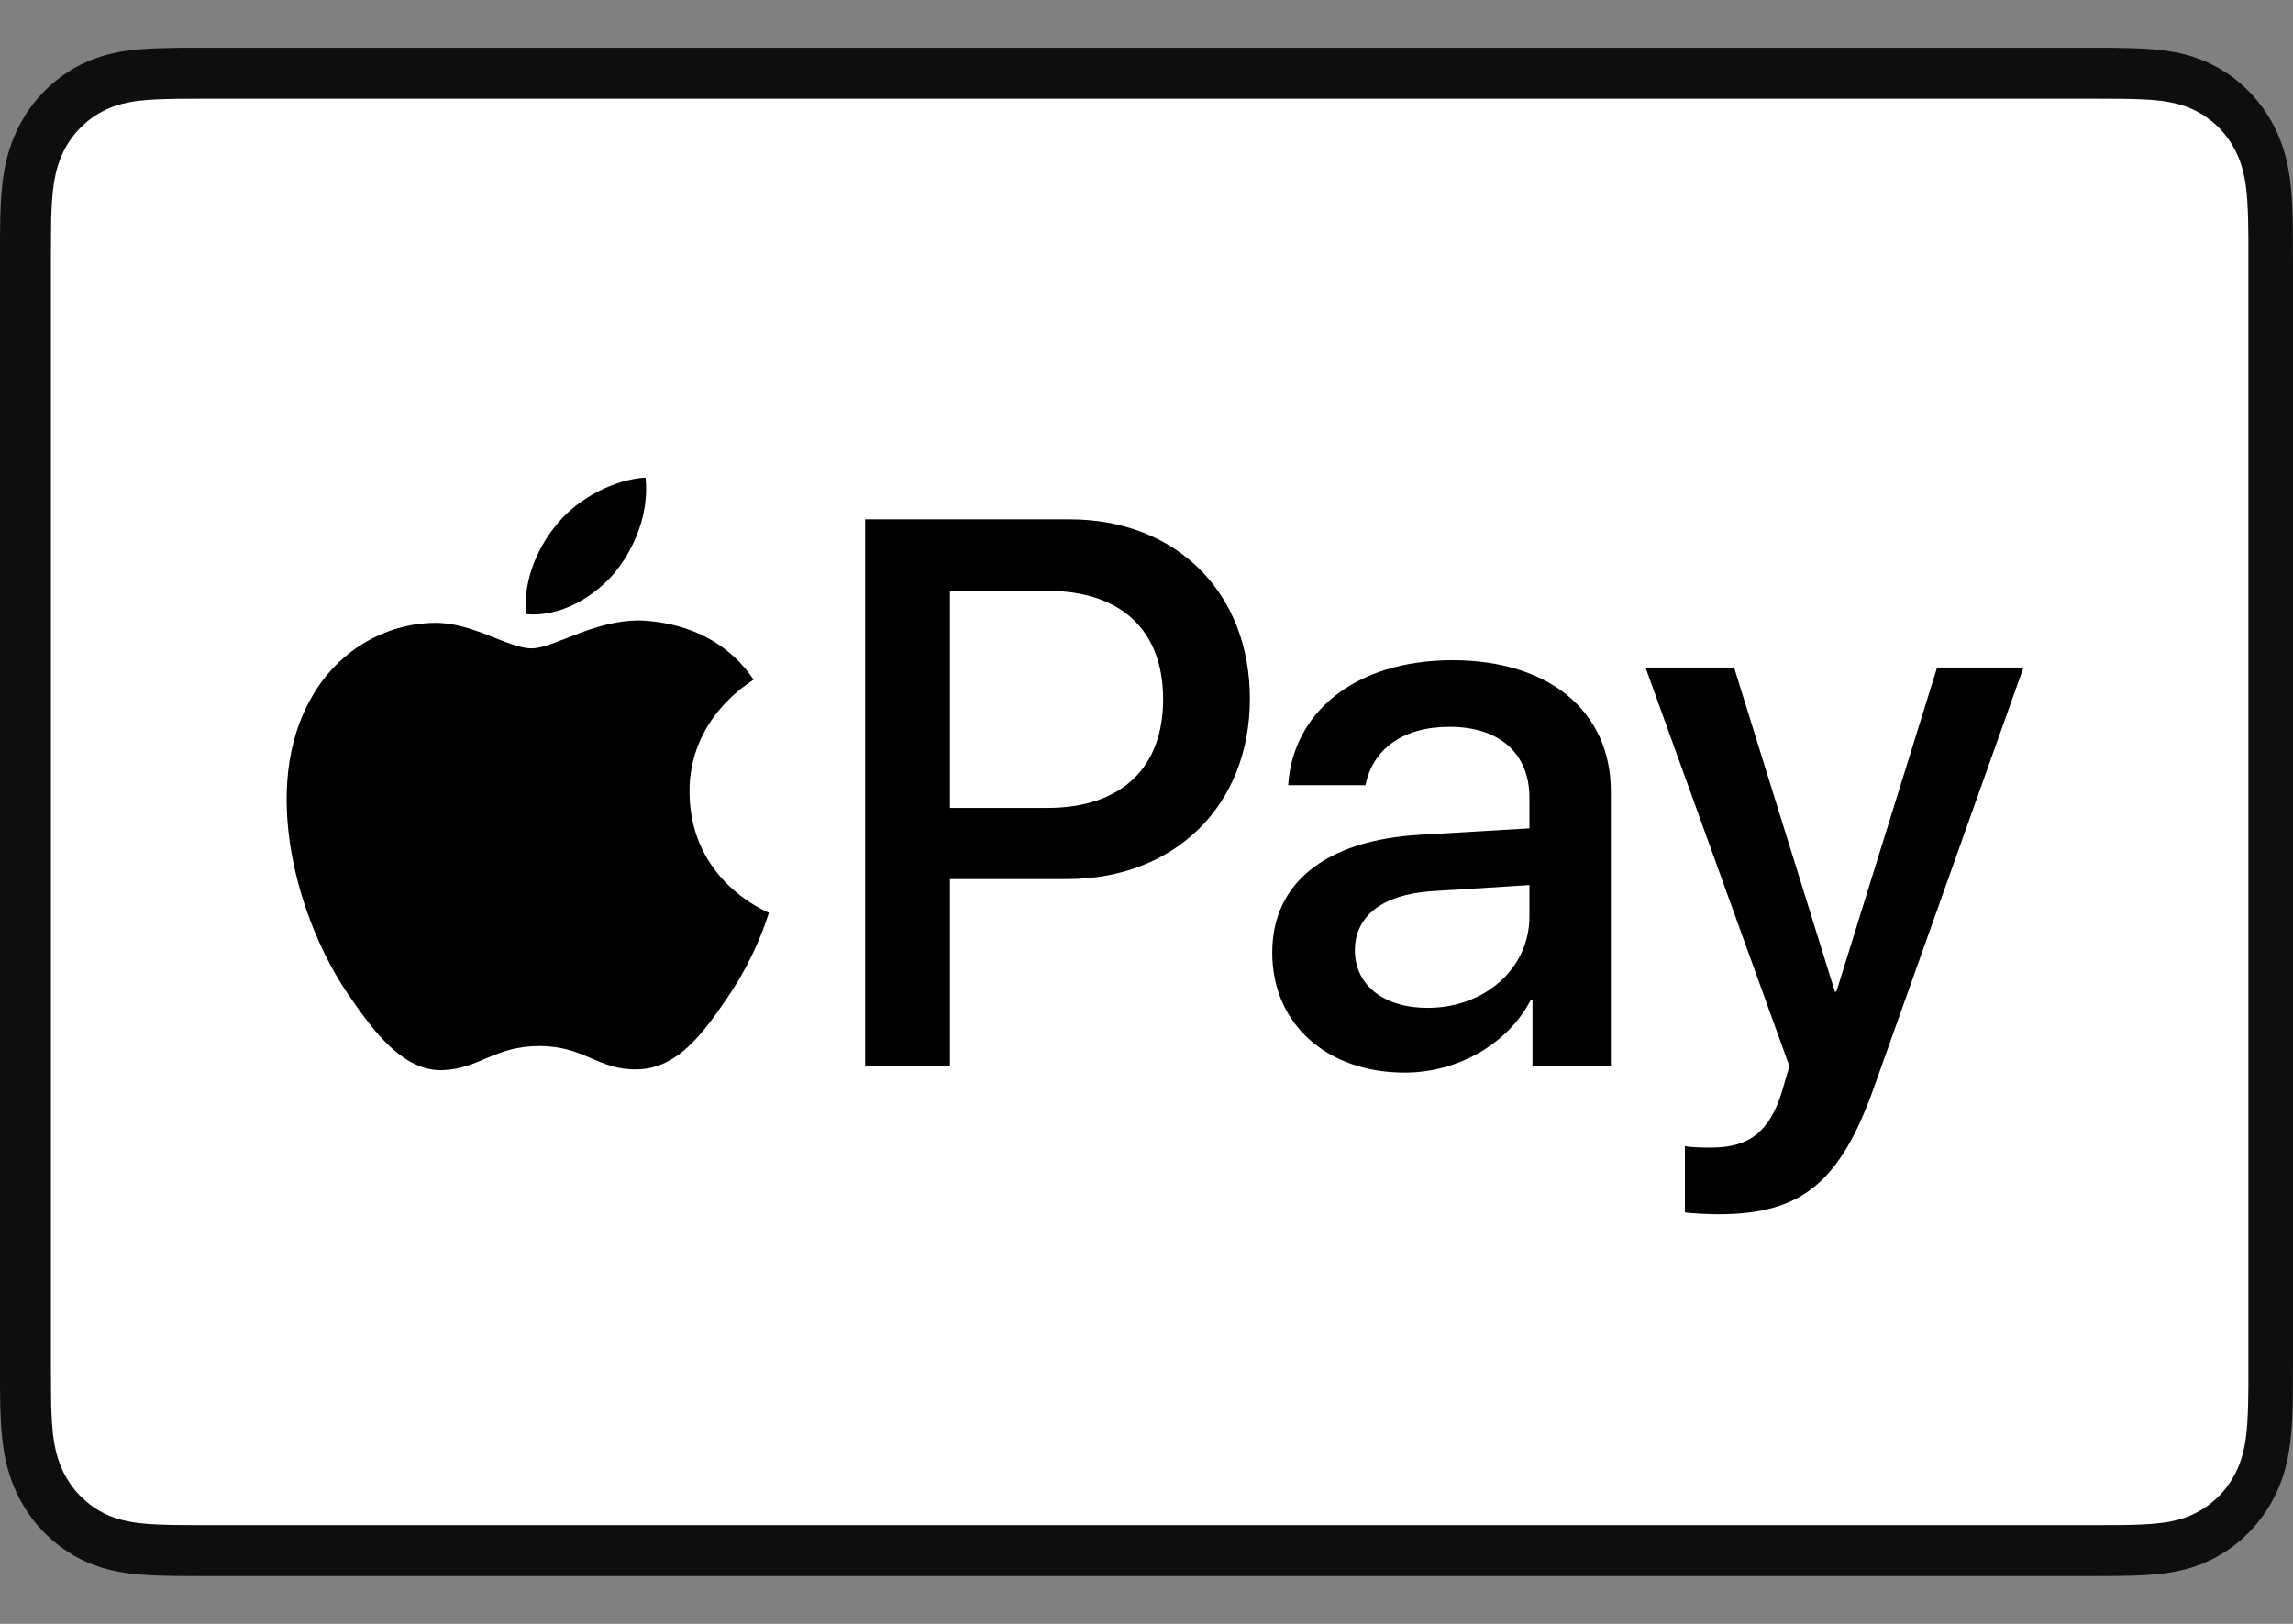
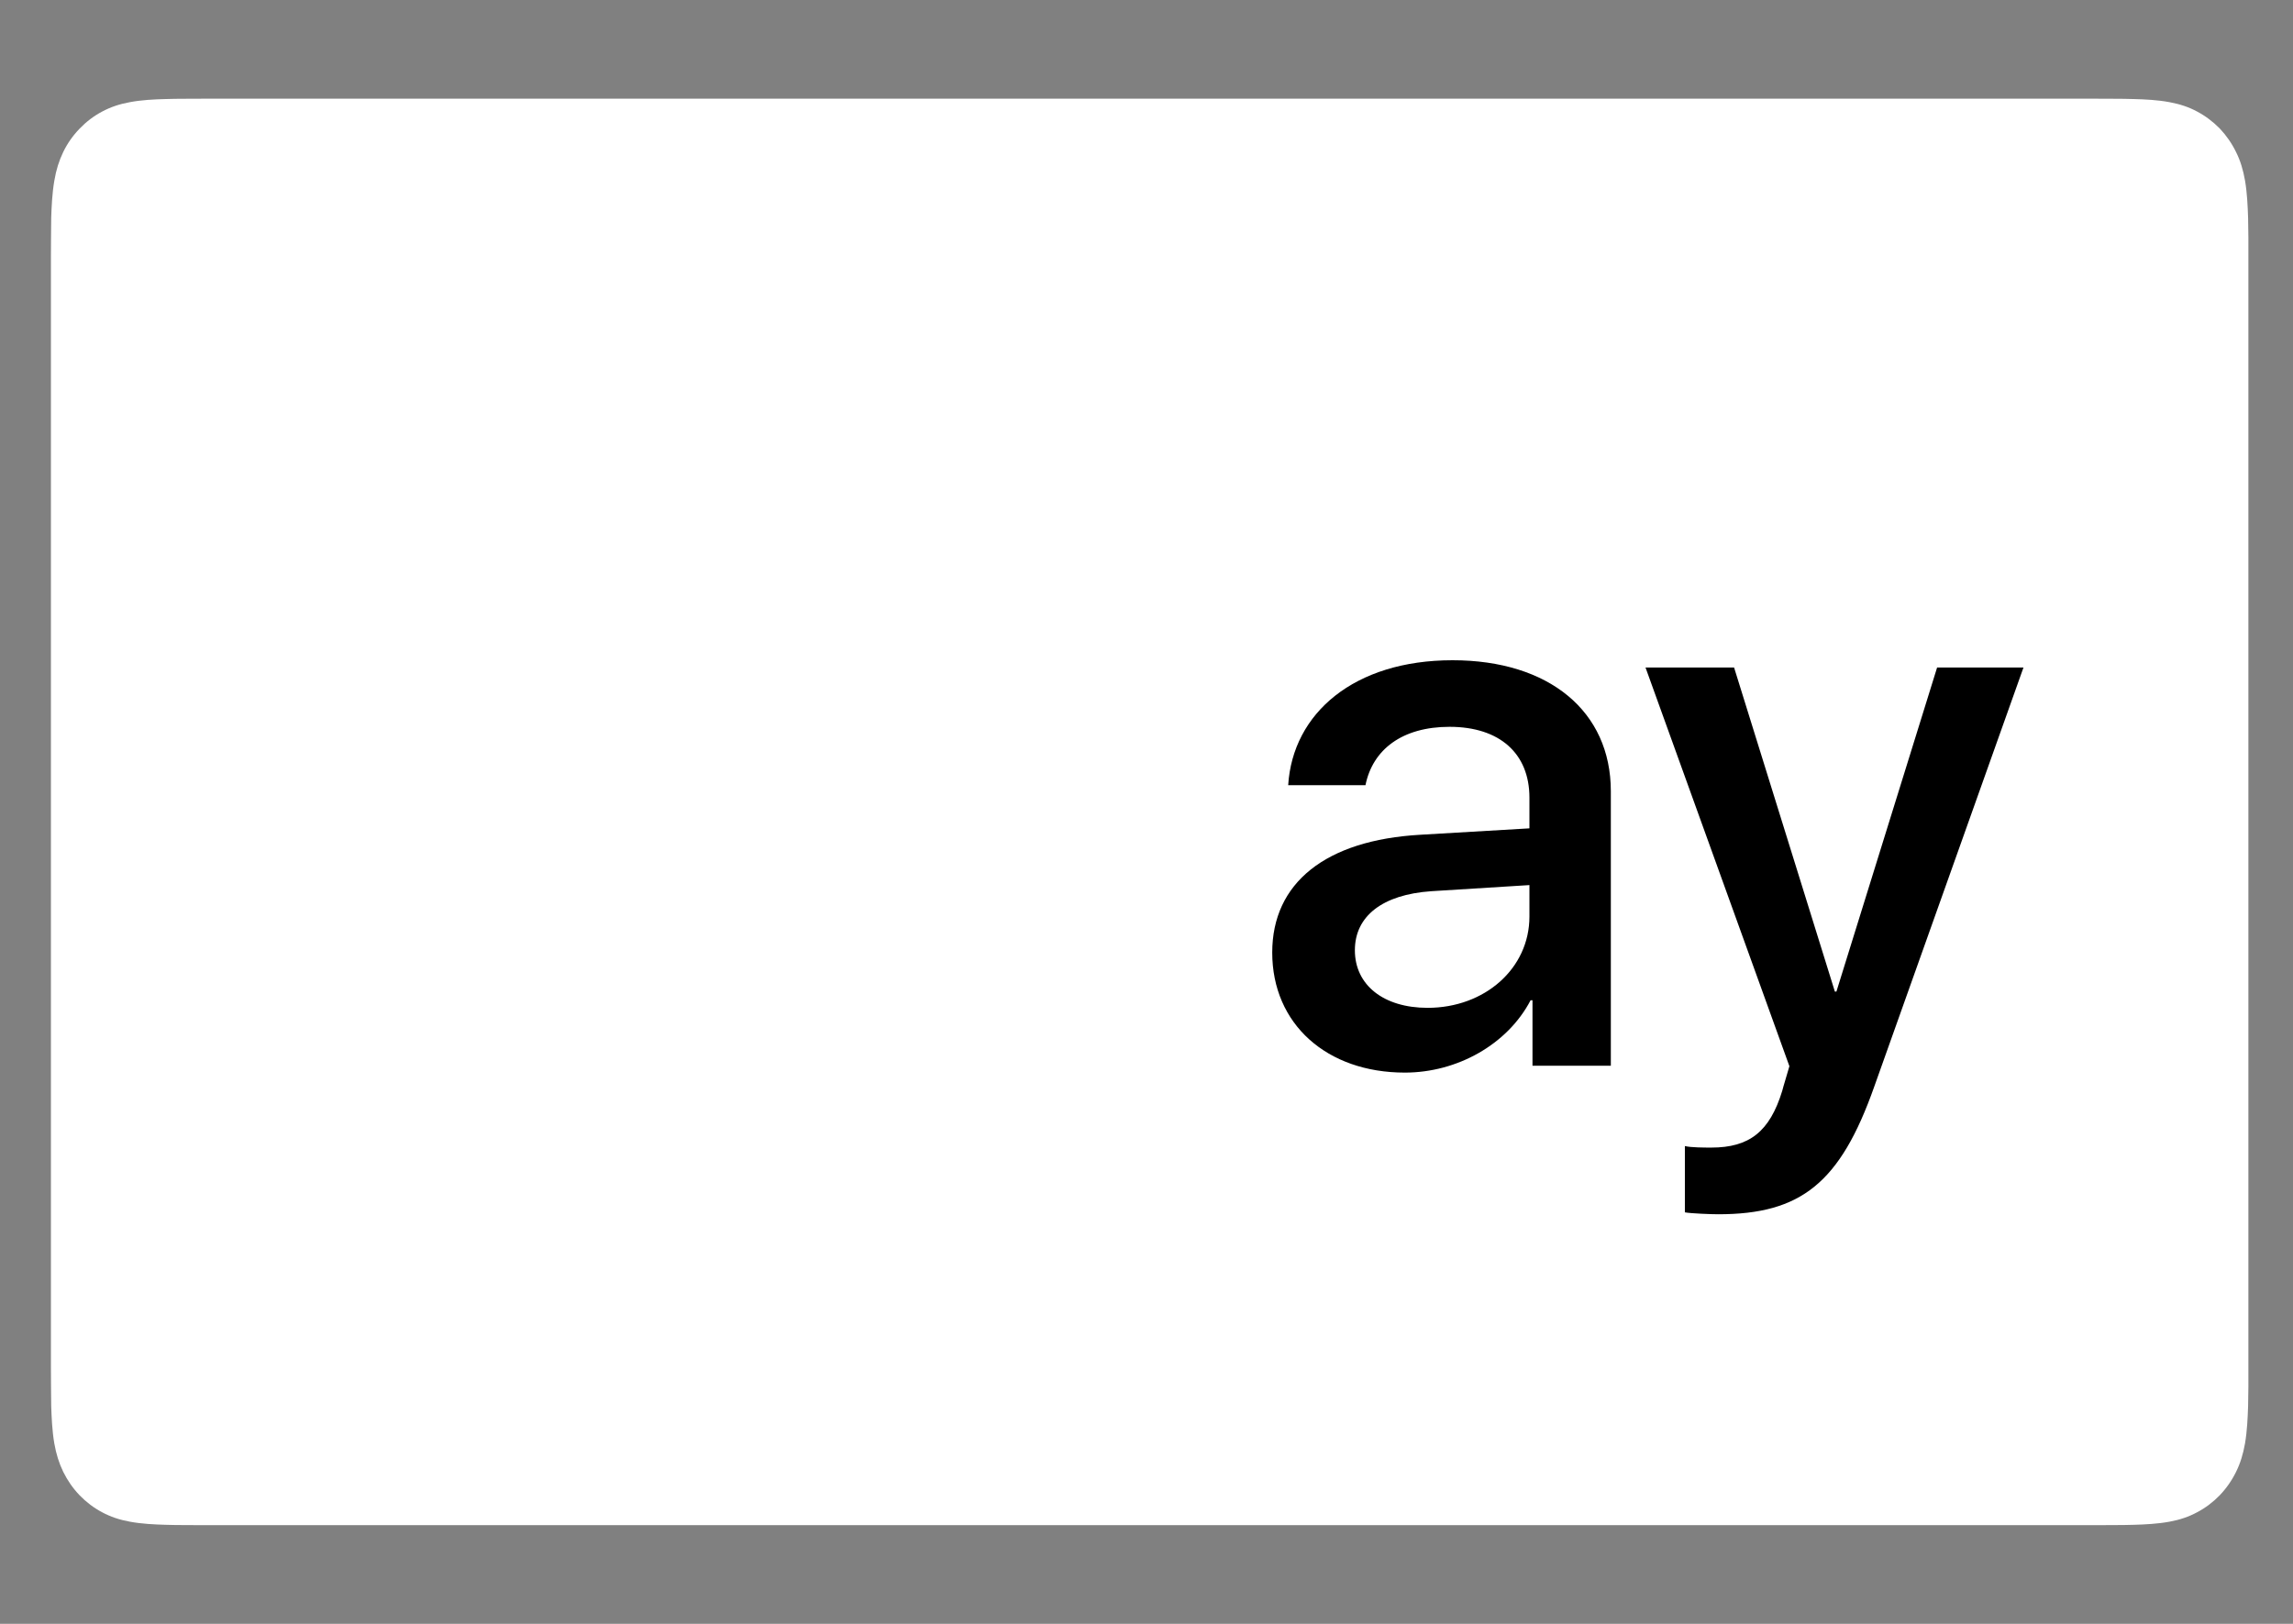
<svg xmlns="http://www.w3.org/2000/svg" width="24" height="17" viewBox="0 0 24 17" fill="none">
  <rect x="0" y="0" width="24" height="17" fill="#808080" stroke="none" />
-   <path d="M21.851 0.5H2.149C2.067 0.5 1.985 0.5 1.903 0.5C1.834 0.501 1.765 0.502 1.696 0.504C1.545 0.508 1.393 0.517 1.244 0.545C1.093 0.573 0.953 0.62 0.815 0.692C0.681 0.764 0.557 0.857 0.45 0.969C0.343 1.08 0.253 1.209 0.185 1.349C0.115 1.492 0.07 1.639 0.043 1.796C0.016 1.951 0.008 2.109 0.003 2.266C0.002 2.338 0.001 2.41 0 2.482C-0 2.567 2.55194e-05 2.653 2.55194e-05 2.738V14.262C2.55194e-05 14.347 -0 14.433 0 14.518C0.001 14.59 0.002 14.662 0.003 14.734C0.008 14.891 0.016 15.049 0.043 15.204C0.07 15.361 0.115 15.508 0.185 15.651C0.253 15.791 0.343 15.92 0.45 16.031C0.557 16.143 0.681 16.236 0.815 16.308C0.953 16.381 1.093 16.427 1.244 16.455C1.393 16.483 1.545 16.492 1.696 16.496C1.765 16.498 1.834 16.499 1.903 16.499C1.985 16.5 2.067 16.5 2.149 16.5H21.851C21.933 16.5 22.015 16.5 22.097 16.499C22.166 16.499 22.235 16.498 22.304 16.496C22.455 16.492 22.607 16.483 22.756 16.455C22.907 16.427 23.047 16.381 23.184 16.308C23.32 16.236 23.443 16.143 23.55 16.031C23.657 15.92 23.747 15.791 23.815 15.651C23.885 15.508 23.93 15.361 23.956 15.204C23.983 15.049 23.992 14.891 23.996 14.734C23.998 14.662 23.999 14.59 23.999 14.518C24 14.433 24 14.347 24 14.262V2.738C24 2.653 24 2.567 23.999 2.482C23.999 2.41 23.998 2.338 23.996 2.266C23.992 2.109 23.983 1.951 23.956 1.796C23.93 1.639 23.885 1.492 23.815 1.349C23.747 1.209 23.657 1.08 23.55 0.969C23.443 0.857 23.32 0.764 23.184 0.692C23.047 0.62 22.907 0.573 22.756 0.545C22.607 0.517 22.455 0.508 22.304 0.504C22.235 0.502 22.166 0.501 22.097 0.5C22.015 0.5 21.933 0.5 21.851 0.5Z" fill="#0D0E0F" />
  <path d="M21.894 1.033L22.137 1.034C22.203 1.034 22.268 1.035 22.334 1.037C22.449 1.04 22.584 1.046 22.709 1.07C22.818 1.09 22.91 1.121 22.997 1.168C23.084 1.214 23.163 1.274 23.233 1.345C23.302 1.418 23.36 1.501 23.404 1.592C23.449 1.682 23.478 1.777 23.498 1.891C23.52 2.02 23.526 2.16 23.53 2.28C23.531 2.348 23.532 2.416 23.533 2.486C23.533 2.57 23.533 2.654 23.533 2.738V14.262C23.533 14.346 23.533 14.43 23.533 14.516C23.532 14.584 23.531 14.652 23.53 14.72C23.526 14.84 23.52 14.98 23.498 15.11C23.478 15.223 23.449 15.318 23.404 15.409C23.36 15.499 23.302 15.582 23.233 15.654C23.163 15.726 23.084 15.786 22.996 15.832C22.909 15.879 22.818 15.91 22.71 15.93C22.582 15.954 22.442 15.96 22.337 15.963C22.27 15.965 22.204 15.966 22.137 15.966C22.056 15.967 21.975 15.967 21.894 15.967H2.172C2.171 15.967 2.17 15.967 2.169 15.967C2.089 15.967 2.009 15.967 1.928 15.966C1.862 15.966 1.796 15.965 1.732 15.963C1.624 15.96 1.484 15.954 1.357 15.93C1.248 15.91 1.157 15.879 1.069 15.832C0.982 15.786 0.903 15.726 0.833 15.654C0.764 15.582 0.707 15.5 0.662 15.409C0.618 15.318 0.588 15.223 0.568 15.109C0.546 14.979 0.54 14.839 0.536 14.72C0.535 14.651 0.534 14.583 0.534 14.515L0.533 14.315L0.533 14.262V2.738L0.533 2.685L0.534 2.485C0.534 2.417 0.535 2.349 0.536 2.28C0.54 2.161 0.546 2.021 0.569 1.89C0.588 1.777 0.618 1.682 0.662 1.591C0.706 1.5 0.764 1.418 0.834 1.346C0.903 1.274 0.982 1.214 1.069 1.168C1.157 1.121 1.248 1.09 1.357 1.07C1.482 1.046 1.617 1.04 1.732 1.037C1.798 1.035 1.863 1.034 1.929 1.034L2.172 1.033H21.894Z" fill="white" />
-   <path d="M6.436 5.994C6.65 5.727 6.795 5.367 6.757 5C6.444 5.016 6.061 5.207 5.84 5.475C5.641 5.704 5.465 6.078 5.511 6.43C5.863 6.461 6.214 6.254 6.436 5.994Z" fill="black" />
-   <path d="M6.752 6.498C6.241 6.468 5.807 6.788 5.563 6.788C5.319 6.788 4.946 6.513 4.542 6.521C4.016 6.529 3.528 6.826 3.262 7.299C2.713 8.244 3.117 9.647 3.65 10.418C3.91 10.799 4.222 11.218 4.633 11.203C5.022 11.188 5.175 10.951 5.647 10.951C6.119 10.951 6.257 11.203 6.668 11.195C7.095 11.188 7.362 10.814 7.621 10.433C7.918 9.998 8.04 9.579 8.048 9.556C8.04 9.548 7.225 9.235 7.217 8.298C7.209 7.512 7.857 7.139 7.888 7.116C7.522 6.574 6.95 6.513 6.752 6.498Z" fill="black" />
-   <path d="M11.199 5.437C12.309 5.437 13.082 6.202 13.082 7.316C13.082 8.434 12.293 9.203 11.171 9.203H9.943V11.157H9.055V5.437H11.199V5.437ZM9.943 8.458H10.961C11.734 8.458 12.174 8.042 12.174 7.32C12.174 6.599 11.734 6.186 10.965 6.186H9.943V8.458Z" fill="black" />
  <path d="M13.316 9.972C13.316 9.243 13.875 8.795 14.867 8.739L16.008 8.672V8.351C16.008 7.887 15.695 7.609 15.172 7.609C14.676 7.609 14.367 7.847 14.292 8.22H13.483C13.53 7.467 14.173 6.912 15.203 6.912C16.214 6.912 16.86 7.447 16.86 8.283V11.157H16.04V10.472H16.02C15.778 10.935 15.251 11.229 14.704 11.229C13.887 11.229 13.316 10.721 13.316 9.972ZM16.008 9.595V9.266L14.981 9.33C14.47 9.365 14.181 9.591 14.181 9.948C14.181 10.313 14.482 10.551 14.942 10.551C15.54 10.551 16.008 10.139 16.008 9.595Z" fill="black" />
  <path d="M17.635 12.692V11.998C17.698 12.014 17.841 12.014 17.912 12.014C18.309 12.014 18.523 11.848 18.654 11.42C18.654 11.412 18.729 11.166 18.729 11.162L17.223 6.988H18.15L19.205 10.381H19.221L20.275 6.988H21.179L19.617 11.376C19.26 12.387 18.848 12.712 17.984 12.712C17.912 12.712 17.698 12.704 17.635 12.692Z" fill="black" />
</svg>